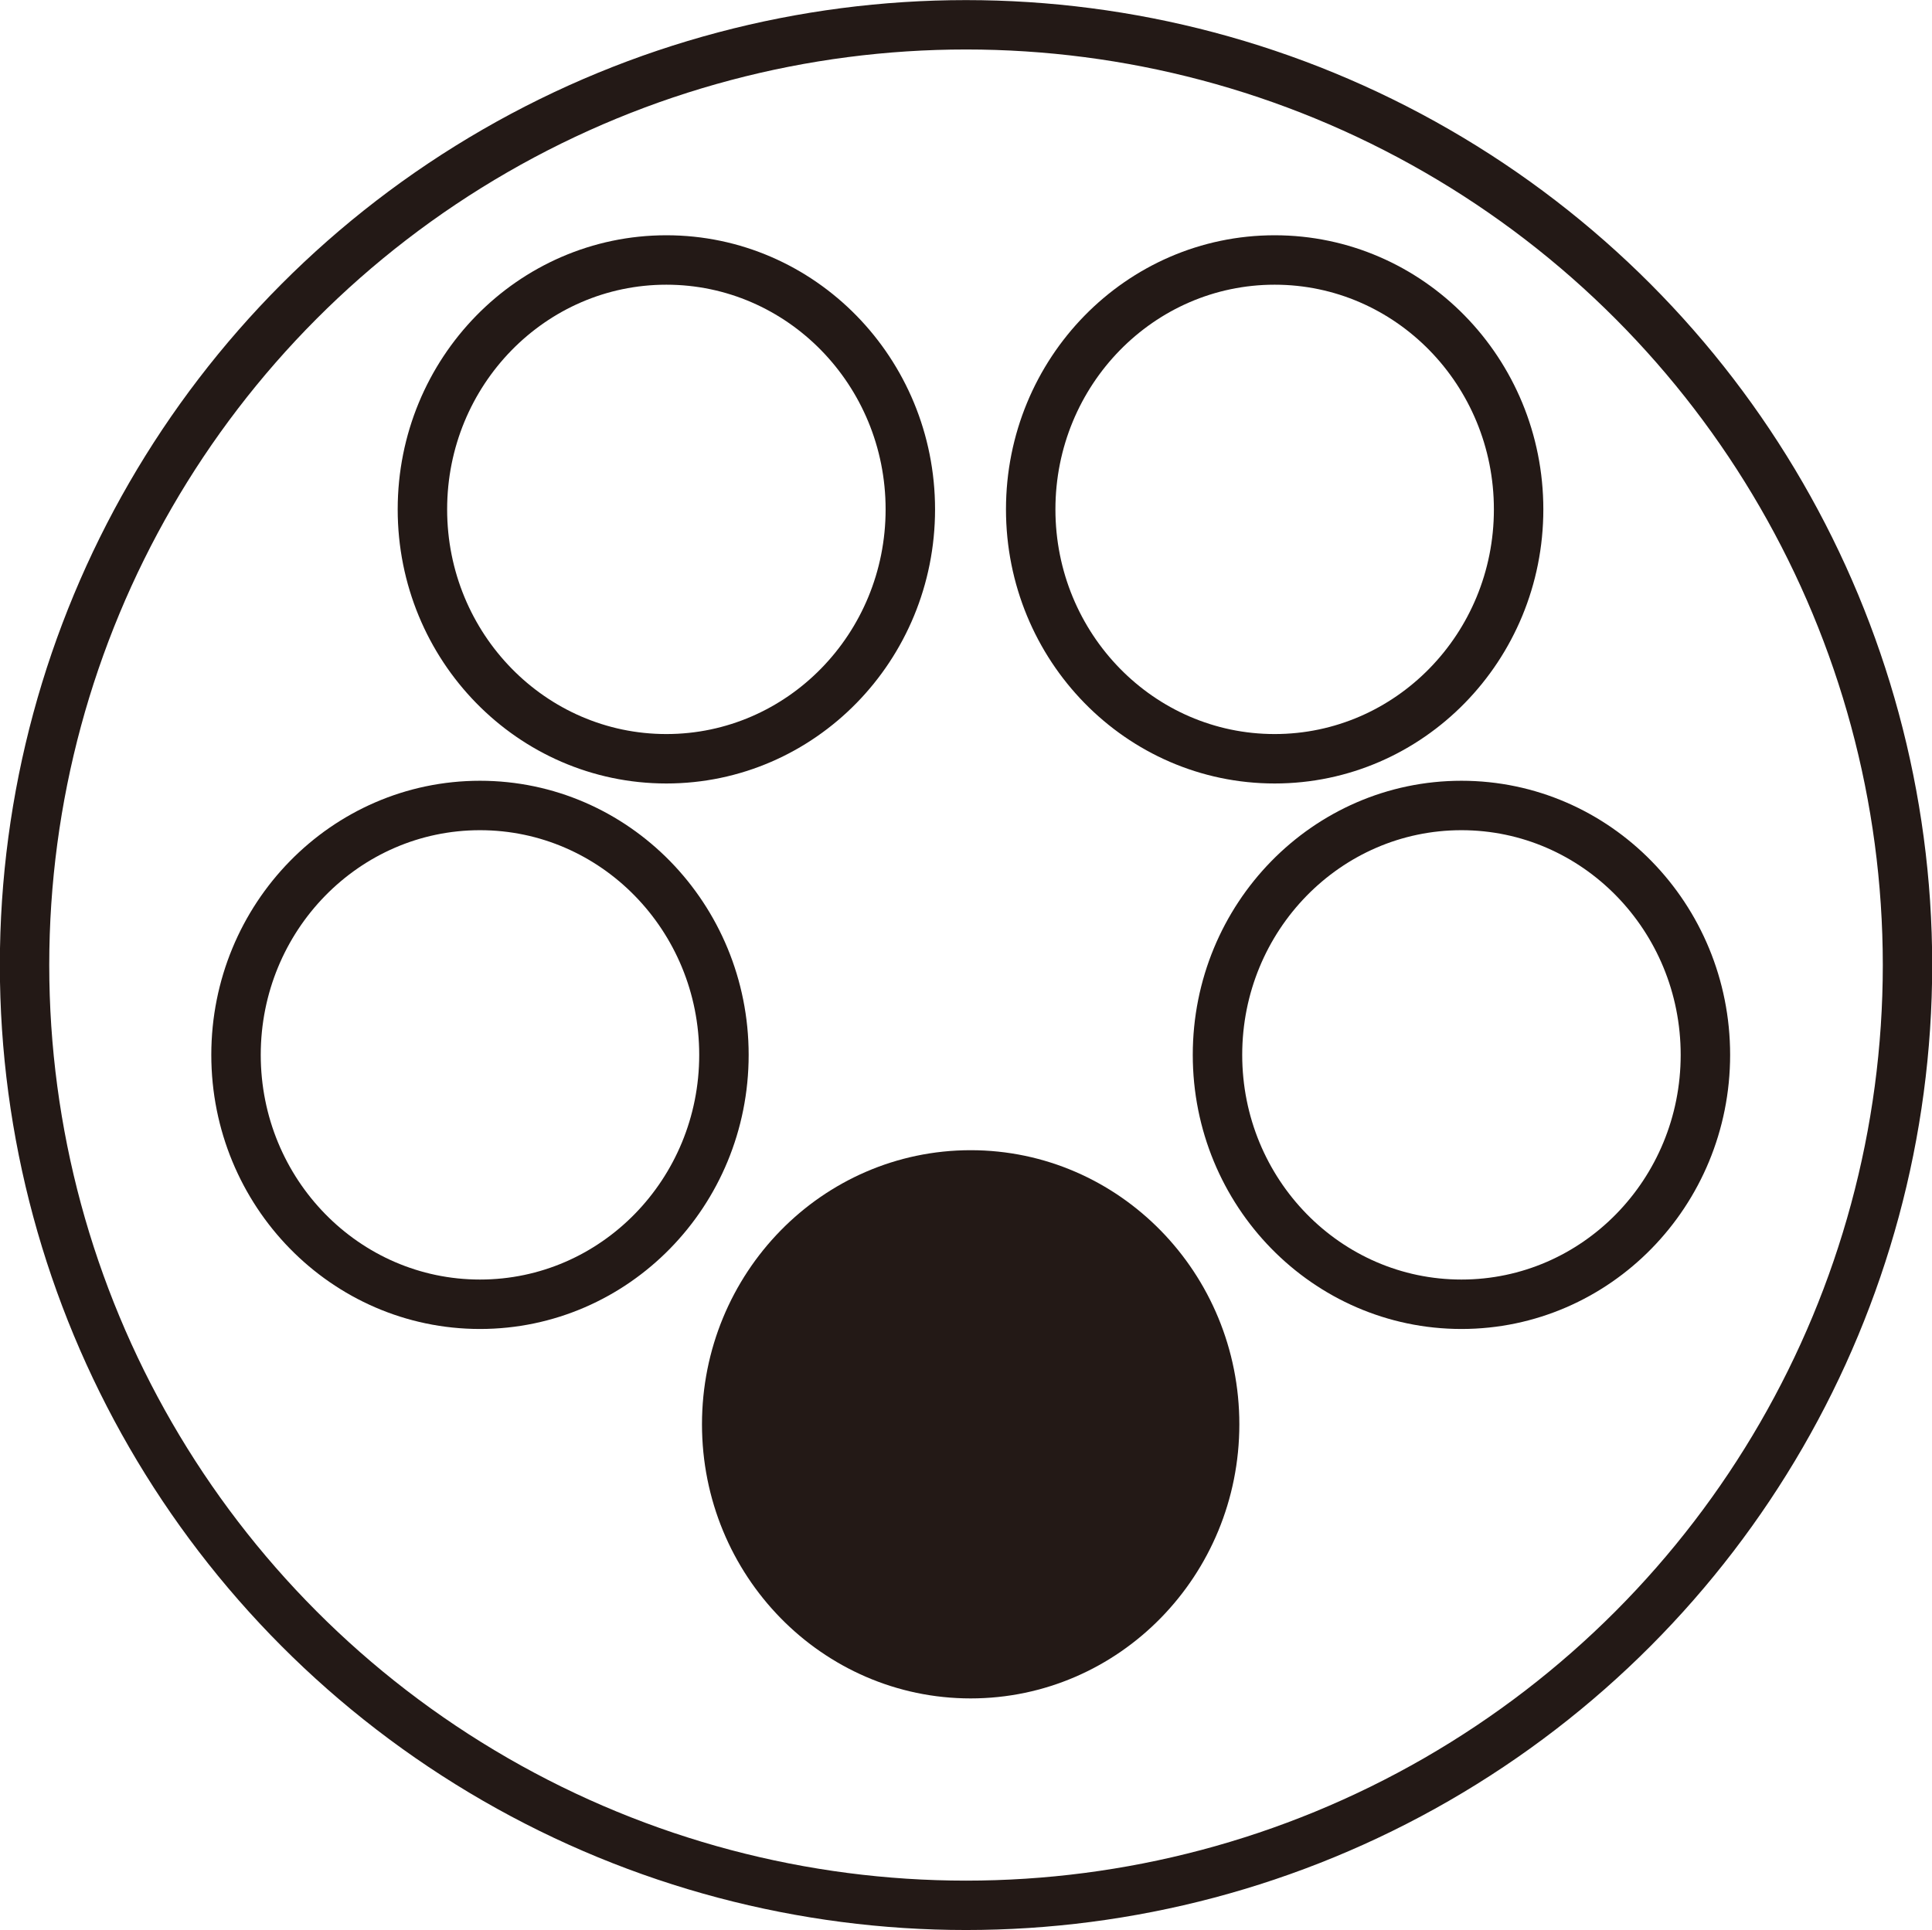
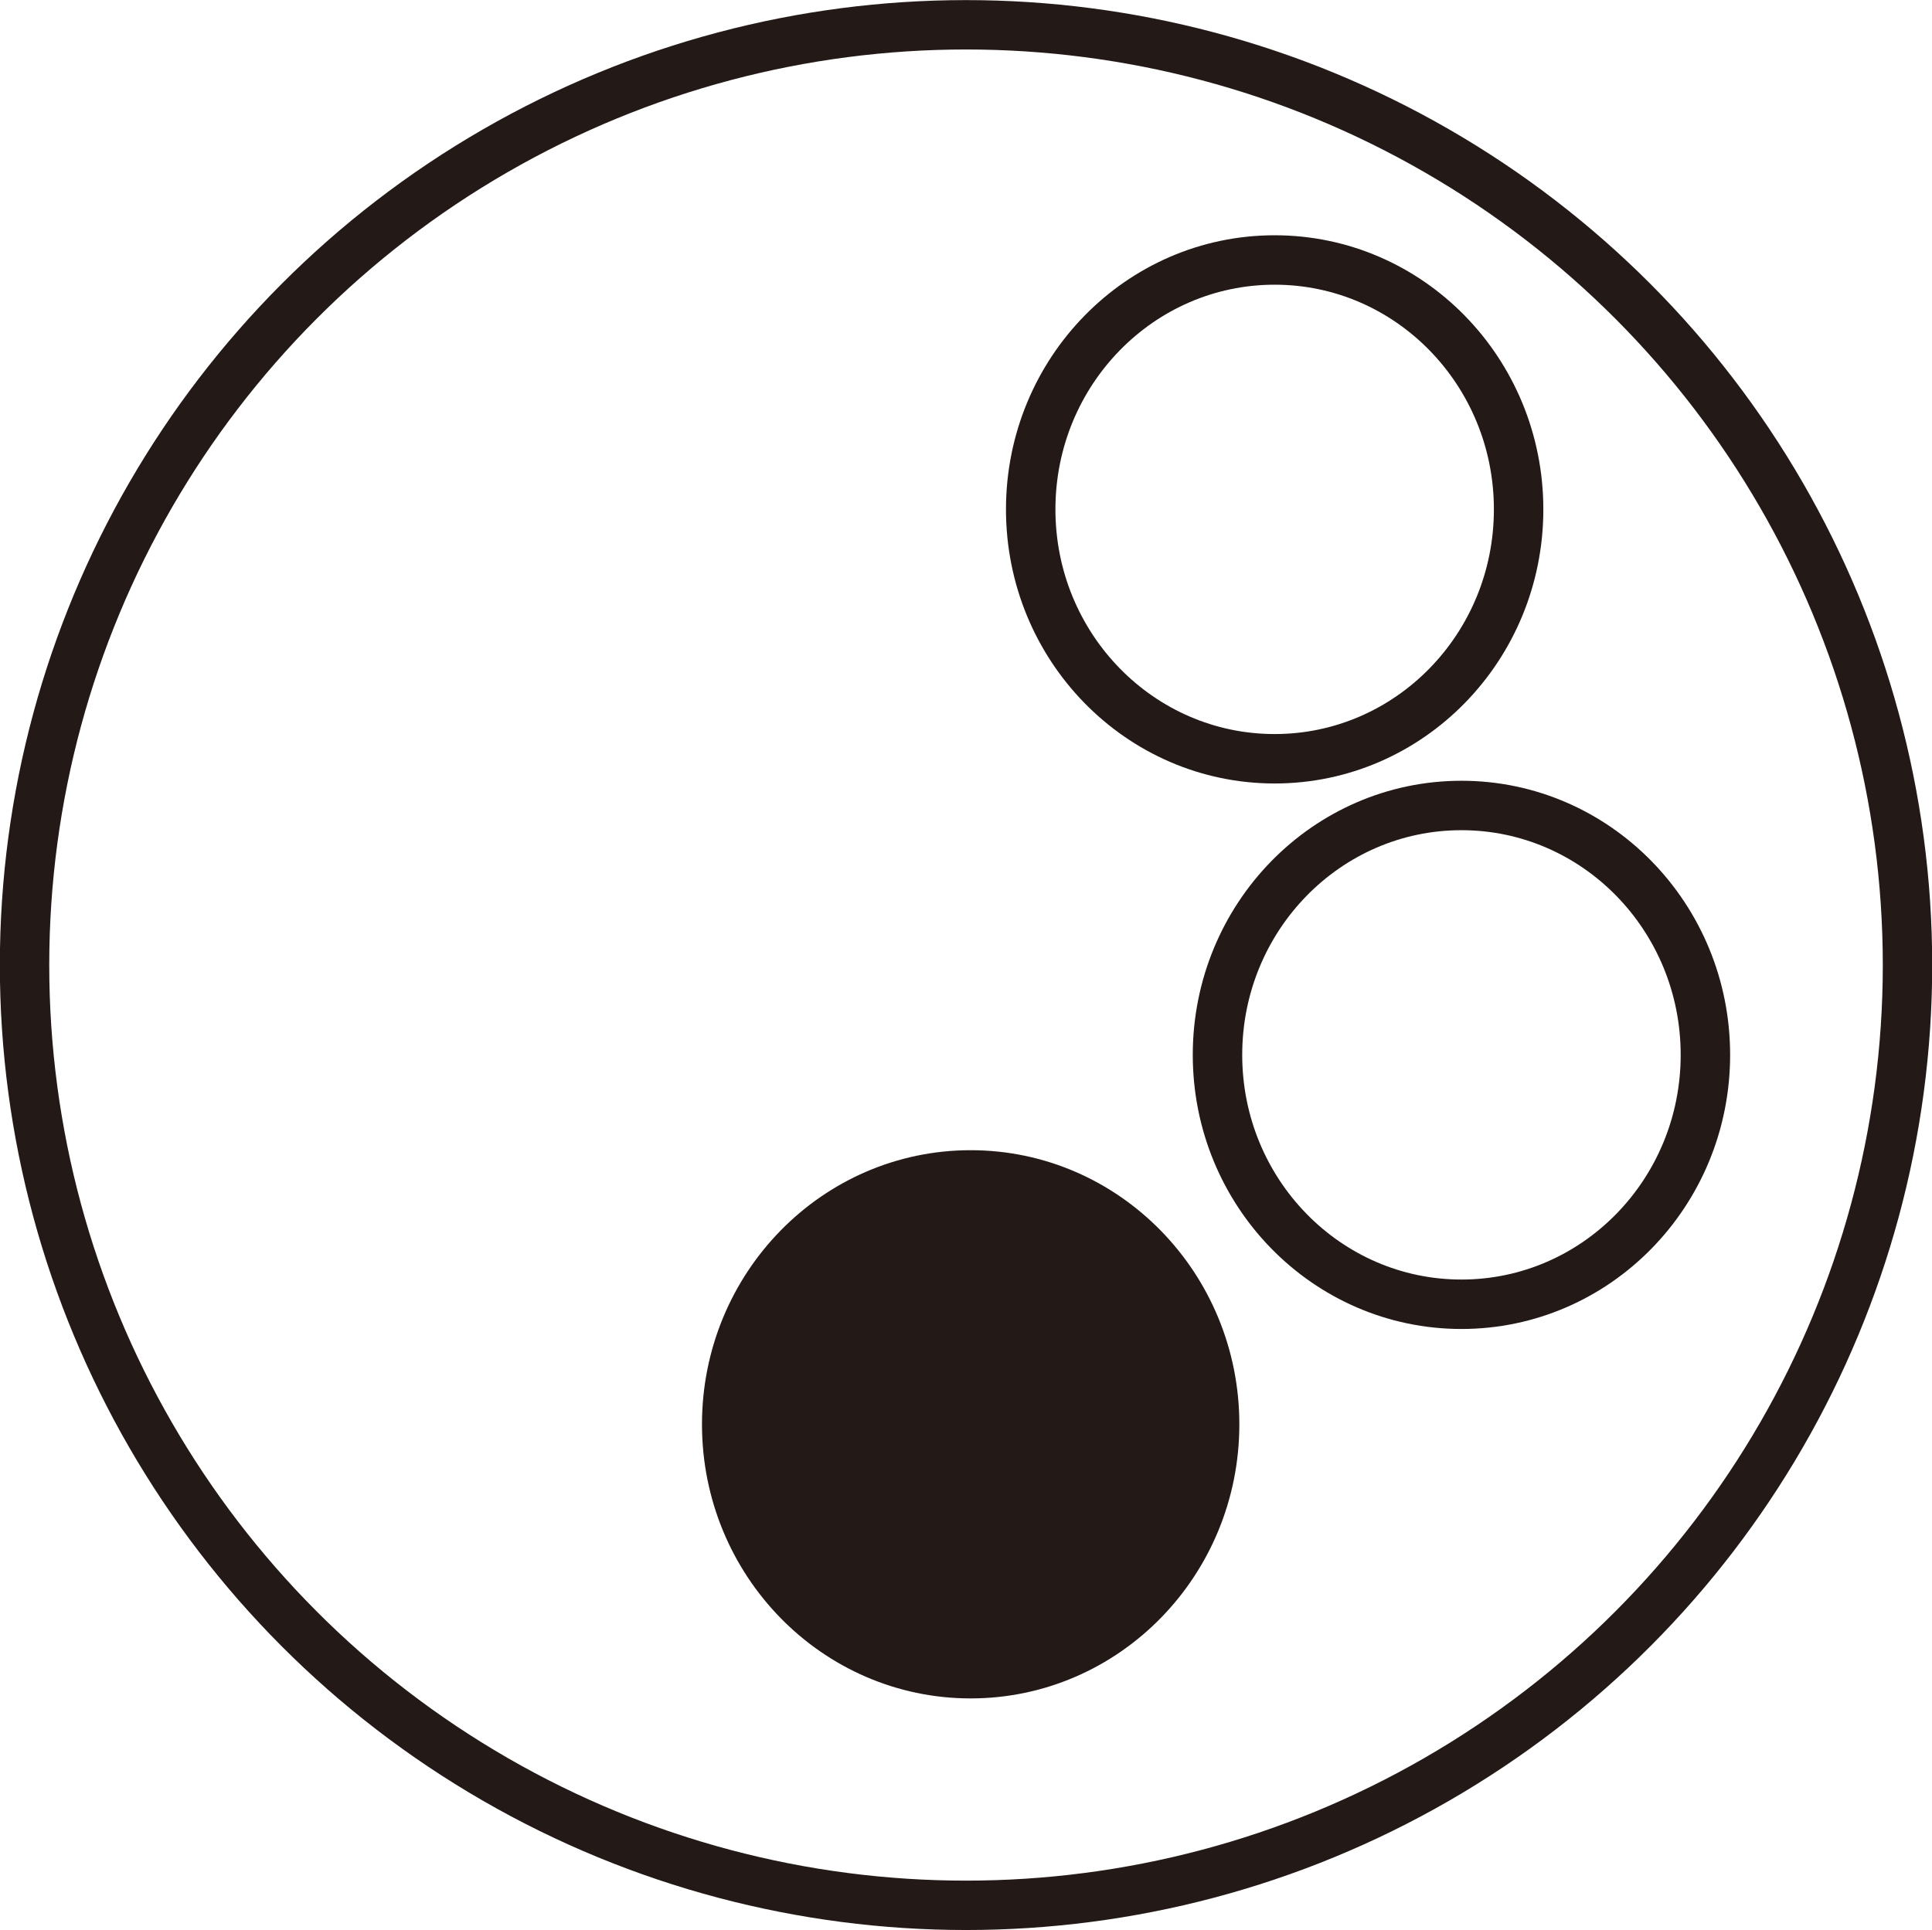
<svg xmlns="http://www.w3.org/2000/svg" height="39.08" viewBox="0 0 39.109 39.084">
  <g stroke="#231916" stroke-linejoin="round" stroke-linecap="round">
    <ellipse cx="19.555" cy="19.542" rx="19.06" ry="19.04" fill="none" />
    <g transform="matrix(1.002 0 0 1.002-165.18-52.628)" stroke-width=".999">
      <ellipse transform="translate(0 .287)" ry="5.04" rx="4.929" cy="81.02" cx="184.46" fill="#231916" />
      <g transform="translate(-.158.287)" fill="none">
        <ellipse cx="190.76" cy="62.53" rx="4.929" ry="5.04" />
-         <ellipse cx="178.47" cy="62.53" rx="4.929" ry="5.04" />
      </g>
      <g transform="translate(.286 1.791)" fill="none">
-         <ellipse ry="5.04" rx="4.929" cy="72.05" cx="174.26" />
        <ellipse ry="5.04" rx="4.929" cy="72.05" cx="194.09" />
      </g>
    </g>
  </g>
</svg>